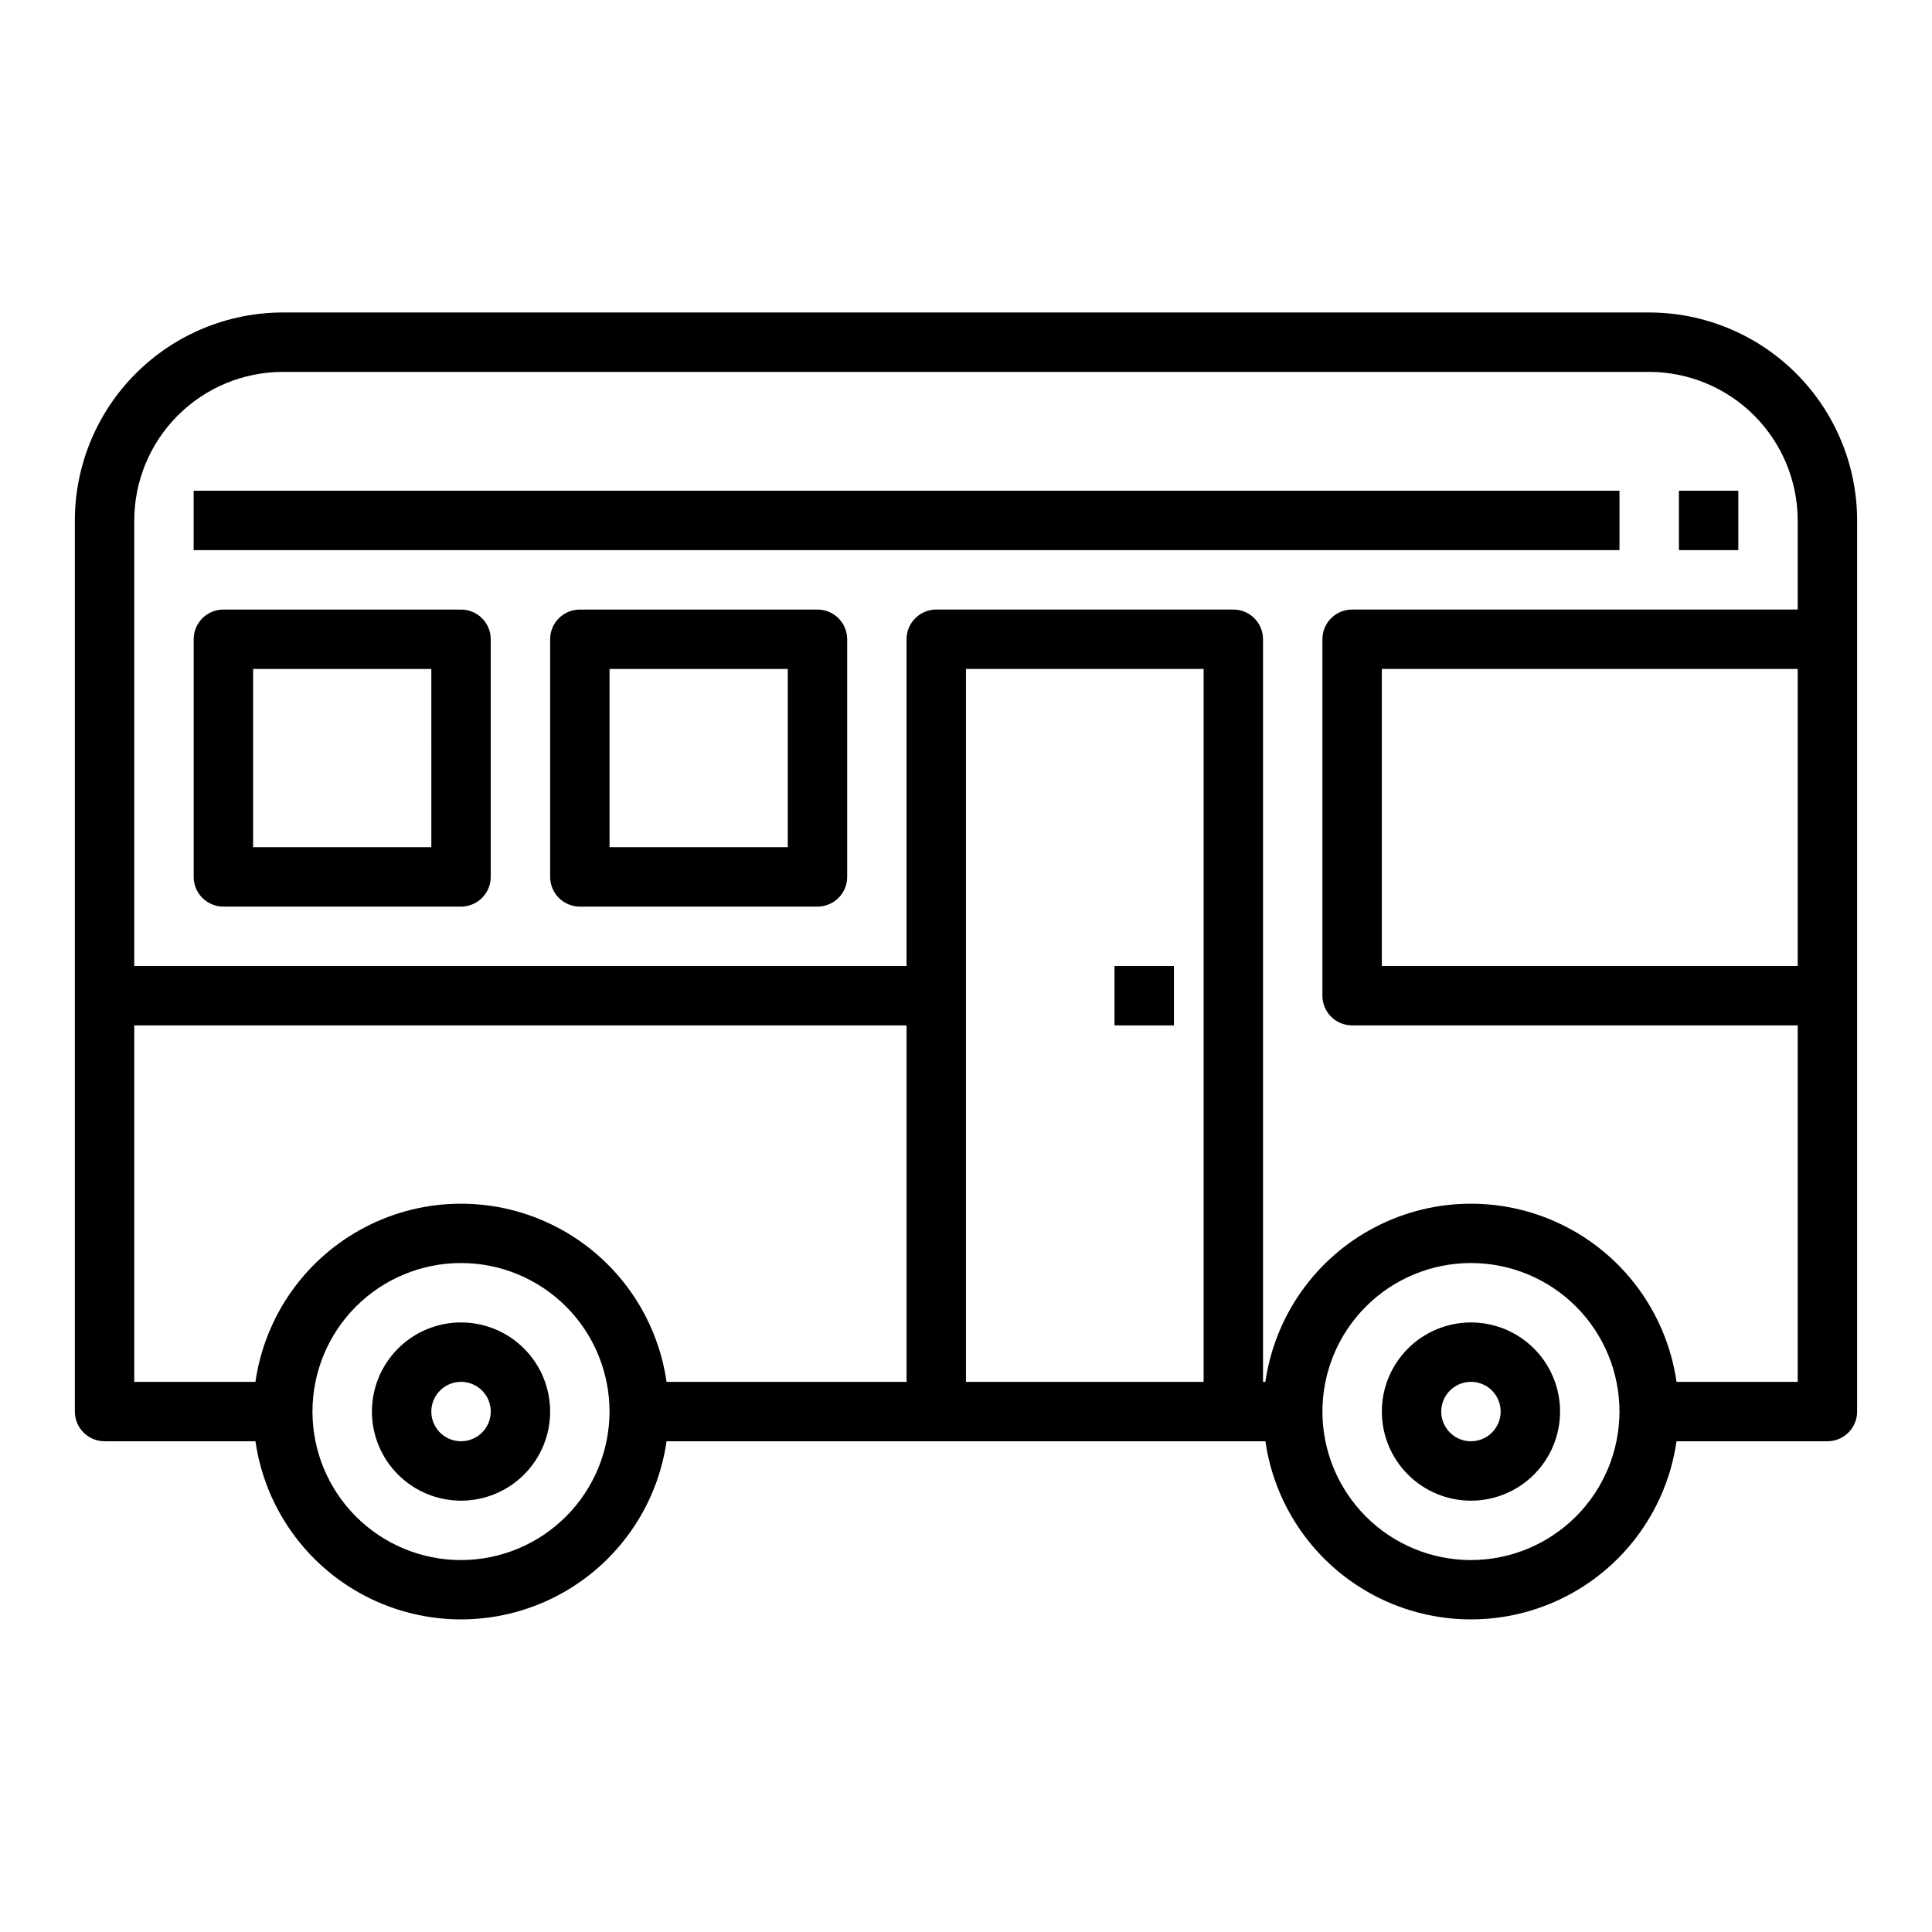
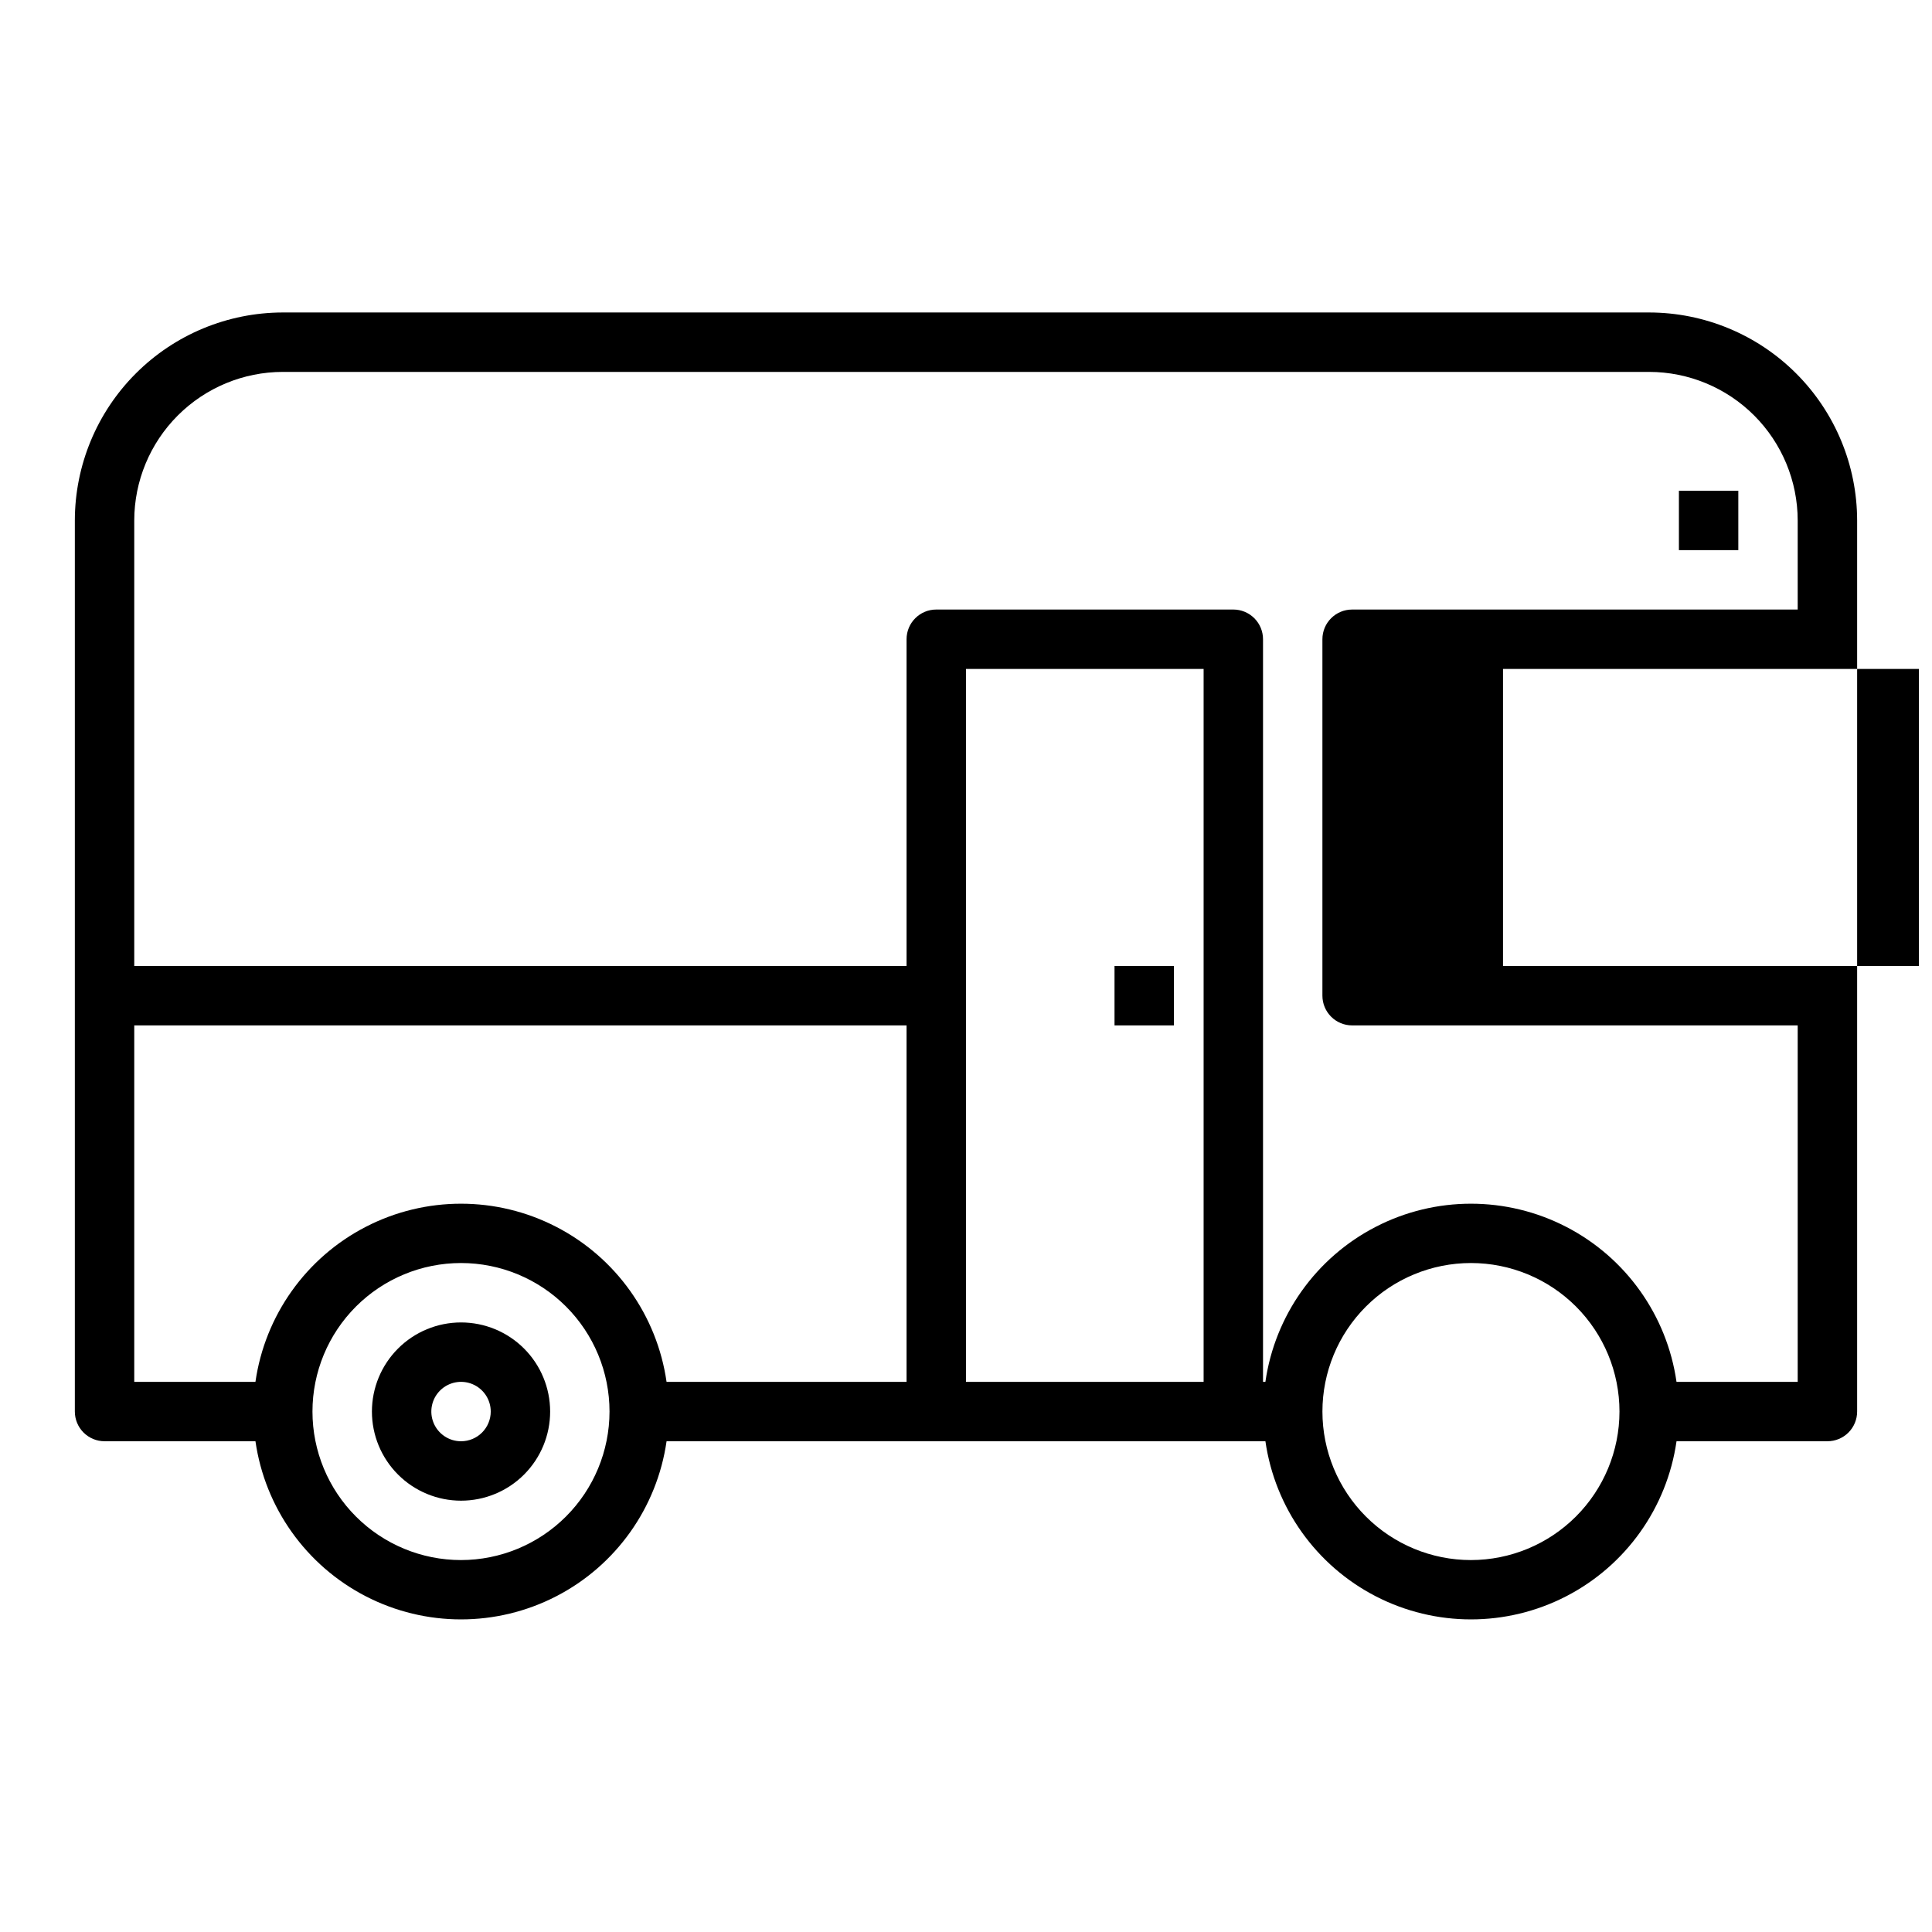
<svg xmlns="http://www.w3.org/2000/svg" fill="#000000" width="800px" height="800px" version="1.1" viewBox="144 144 512 512">
  <g>
-     <path d="m581.05 226.81h-362.11c-14.609 0.02-28.613 5.828-38.945 16.16-10.332 10.328-16.141 24.336-16.16 38.945v236.16c0 2.09 0.832 4.09 2.309 5.566 1.477 1.477 3.477 2.305 5.566 2.305h39.988c2.531 17.625 13.43 32.934 29.254 41.094 15.824 8.156 34.617 8.156 50.441 0 15.824-8.16 26.723-23.469 29.254-41.094h158.7c2.531 17.625 13.43 32.934 29.254 41.094 15.824 8.156 34.617 8.156 50.441 0 15.824-8.16 26.723-23.469 29.254-41.094h39.992c2.086 0 4.09-0.828 5.566-2.305 1.473-1.477 2.305-3.477 2.305-5.566v-236.16c-0.02-14.609-5.828-28.617-16.16-38.945-10.328-10.332-24.336-16.141-38.945-16.16zm-401.47 188.93h204.67v94.465h-63.605c-2.531-17.621-13.43-32.934-29.254-41.09-15.824-8.16-34.617-8.16-50.441 0-15.824 8.156-26.723 23.469-29.254 41.09h-32.117zm283.39 94.465h-62.977v-188.93h62.977zm-196.8 47.23c-10.441 0-20.453-4.144-27.832-11.527-7.383-7.383-11.531-17.391-11.531-27.832 0-10.438 4.148-20.449 11.531-27.832 7.379-7.379 17.391-11.527 27.832-11.527 10.438 0 20.449 4.148 27.832 11.527 7.379 7.383 11.527 17.395 11.527 27.832-0.012 10.438-4.164 20.441-11.543 27.82-7.379 7.379-17.383 11.527-27.816 11.539zm267.65 0c-10.441 0-20.453-4.144-27.832-11.527-7.383-7.383-11.531-17.391-11.531-27.832 0-10.438 4.148-20.449 11.531-27.832 7.379-7.379 17.391-11.527 27.832-11.527 10.438 0 20.449 4.148 27.832 11.527 7.379 7.383 11.527 17.395 11.527 27.832-0.012 10.438-4.164 20.441-11.543 27.82-7.379 7.379-17.383 11.527-27.816 11.539zm54.473-47.23c-2.531-17.621-13.43-32.934-29.254-41.09-15.824-8.16-34.617-8.16-50.441 0-15.824 8.156-26.723 23.469-29.254 41.09h-0.629v-196.8c0-2.086-0.828-4.09-2.305-5.566-1.477-1.477-3.481-2.305-5.566-2.305h-78.723c-4.348 0-7.871 3.523-7.871 7.871v86.594h-204.67v-118.08c0.012-10.434 4.164-20.438 11.543-27.816 7.379-7.379 17.383-11.531 27.816-11.543h362.11c10.434 0.012 20.441 4.164 27.82 11.543 7.375 7.379 11.527 17.383 11.539 27.816v23.617h-118.08c-4.348 0-7.875 3.523-7.875 7.871v94.465c0 2.086 0.832 4.09 2.309 5.566 1.477 1.477 3.477 2.305 5.566 2.305h118.08v94.465zm32.117-188.93v78.723h-110.21v-78.723z" />
+     <path d="m581.05 226.81h-362.11c-14.609 0.02-28.613 5.828-38.945 16.16-10.332 10.328-16.141 24.336-16.16 38.945v236.16c0 2.09 0.832 4.09 2.309 5.566 1.477 1.477 3.477 2.305 5.566 2.305h39.988c2.531 17.625 13.43 32.934 29.254 41.094 15.824 8.156 34.617 8.156 50.441 0 15.824-8.16 26.723-23.469 29.254-41.094h158.7c2.531 17.625 13.43 32.934 29.254 41.094 15.824 8.156 34.617 8.156 50.441 0 15.824-8.16 26.723-23.469 29.254-41.094h39.992c2.086 0 4.09-0.828 5.566-2.305 1.473-1.477 2.305-3.477 2.305-5.566v-236.16c-0.02-14.609-5.828-28.617-16.16-38.945-10.328-10.332-24.336-16.141-38.945-16.16zm-401.47 188.93h204.67v94.465h-63.605c-2.531-17.621-13.43-32.934-29.254-41.09-15.824-8.16-34.617-8.16-50.441 0-15.824 8.156-26.723 23.469-29.254 41.09h-32.117zm283.39 94.465h-62.977v-188.93h62.977zm-196.8 47.23c-10.441 0-20.453-4.144-27.832-11.527-7.383-7.383-11.531-17.391-11.531-27.832 0-10.438 4.148-20.449 11.531-27.832 7.379-7.379 17.391-11.527 27.832-11.527 10.438 0 20.449 4.148 27.832 11.527 7.379 7.383 11.527 17.395 11.527 27.832-0.012 10.438-4.164 20.441-11.543 27.82-7.379 7.379-17.383 11.527-27.816 11.539zm267.65 0c-10.441 0-20.453-4.144-27.832-11.527-7.383-7.383-11.531-17.391-11.531-27.832 0-10.438 4.148-20.449 11.531-27.832 7.379-7.379 17.391-11.527 27.832-11.527 10.438 0 20.449 4.148 27.832 11.527 7.379 7.383 11.527 17.395 11.527 27.832-0.012 10.438-4.164 20.441-11.543 27.82-7.379 7.379-17.383 11.527-27.816 11.539zm54.473-47.23c-2.531-17.621-13.43-32.934-29.254-41.09-15.824-8.16-34.617-8.16-50.441 0-15.824 8.156-26.723 23.469-29.254 41.09h-0.629v-196.8c0-2.086-0.828-4.09-2.305-5.566-1.477-1.477-3.481-2.305-5.566-2.305h-78.723c-4.348 0-7.871 3.523-7.871 7.871v86.594h-204.67v-118.08c0.012-10.434 4.164-20.438 11.543-27.816 7.379-7.379 17.383-11.531 27.816-11.543h362.11c10.434 0.012 20.441 4.164 27.82 11.543 7.375 7.379 11.527 17.383 11.539 27.816v23.617h-118.08c-4.348 0-7.875 3.523-7.875 7.871v94.465c0 2.086 0.832 4.09 2.309 5.566 1.477 1.477 3.477 2.305 5.566 2.305h118.08v94.465m32.117-188.93v78.723h-110.21v-78.723z" />
    <path d="m266.18 494.46c-6.266 0-12.273 2.488-16.699 6.918-4.43 4.43-6.918 10.438-6.918 16.699 0 6.266 2.488 12.27 6.918 16.699 4.426 4.43 10.434 6.918 16.699 6.918 6.262 0 12.27-2.488 16.699-6.918 4.426-4.43 6.914-10.434 6.914-16.699 0-6.262-2.488-12.27-6.914-16.699-4.43-4.43-10.438-6.918-16.699-6.918zm0 31.488c-3.188 0-6.055-1.918-7.273-4.859s-0.547-6.324 1.707-8.578c2.25-2.25 5.637-2.926 8.578-1.707s4.859 4.09 4.859 7.273c0 2.09-0.832 4.09-2.305 5.566-1.477 1.477-3.481 2.305-5.566 2.305z" />
-     <path d="m533.82 494.46c-6.266 0-12.273 2.488-16.699 6.918-4.43 4.43-6.918 10.438-6.918 16.699 0 6.266 2.488 12.27 6.918 16.699 4.426 4.43 10.434 6.918 16.699 6.918 6.262 0 12.27-2.488 16.699-6.918 4.426-4.43 6.914-10.434 6.914-16.699 0-6.262-2.488-12.27-6.914-16.699-4.43-4.43-10.438-6.918-16.699-6.918zm0 31.488c-3.184 0-6.055-1.918-7.273-4.859s-0.547-6.324 1.707-8.578c2.25-2.25 5.637-2.926 8.578-1.707 2.941 1.219 4.859 4.09 4.859 7.273 0 2.09-0.828 4.09-2.305 5.566-1.477 1.477-3.481 2.305-5.566 2.305z" />
-     <path d="m266.18 305.54h-62.977c-4.348 0-7.875 3.523-7.875 7.871v62.977c0 2.086 0.832 4.09 2.309 5.566 1.477 1.477 3.477 2.305 5.566 2.305h62.977c2.086 0 4.09-0.828 5.566-2.305 1.473-1.477 2.305-3.481 2.305-5.566v-62.977c0-2.086-0.832-4.09-2.305-5.566-1.477-1.477-3.481-2.305-5.566-2.305zm-7.871 62.977h-47.234v-47.234h47.23z" />
-     <path d="m360.64 305.54h-62.973c-4.348 0-7.875 3.523-7.875 7.871v62.977c0 2.086 0.832 4.09 2.309 5.566 1.473 1.477 3.477 2.305 5.566 2.305h62.977-0.004c2.09 0 4.09-0.828 5.566-2.305 1.477-1.477 2.309-3.481 2.309-5.566v-62.977c0-2.086-0.832-4.09-2.309-5.566-1.477-1.477-3.477-2.305-5.566-2.305zm-7.871 62.977h-47.23v-47.234h47.23z" />
-     <path d="m195.32 274.05h377.86v15.742h-377.86z" />
    <path d="m588.93 274.05h15.742v15.742h-15.742z" />
    <path d="m439.36 400h15.742v15.742h-15.742z" />
  </g>
</svg>